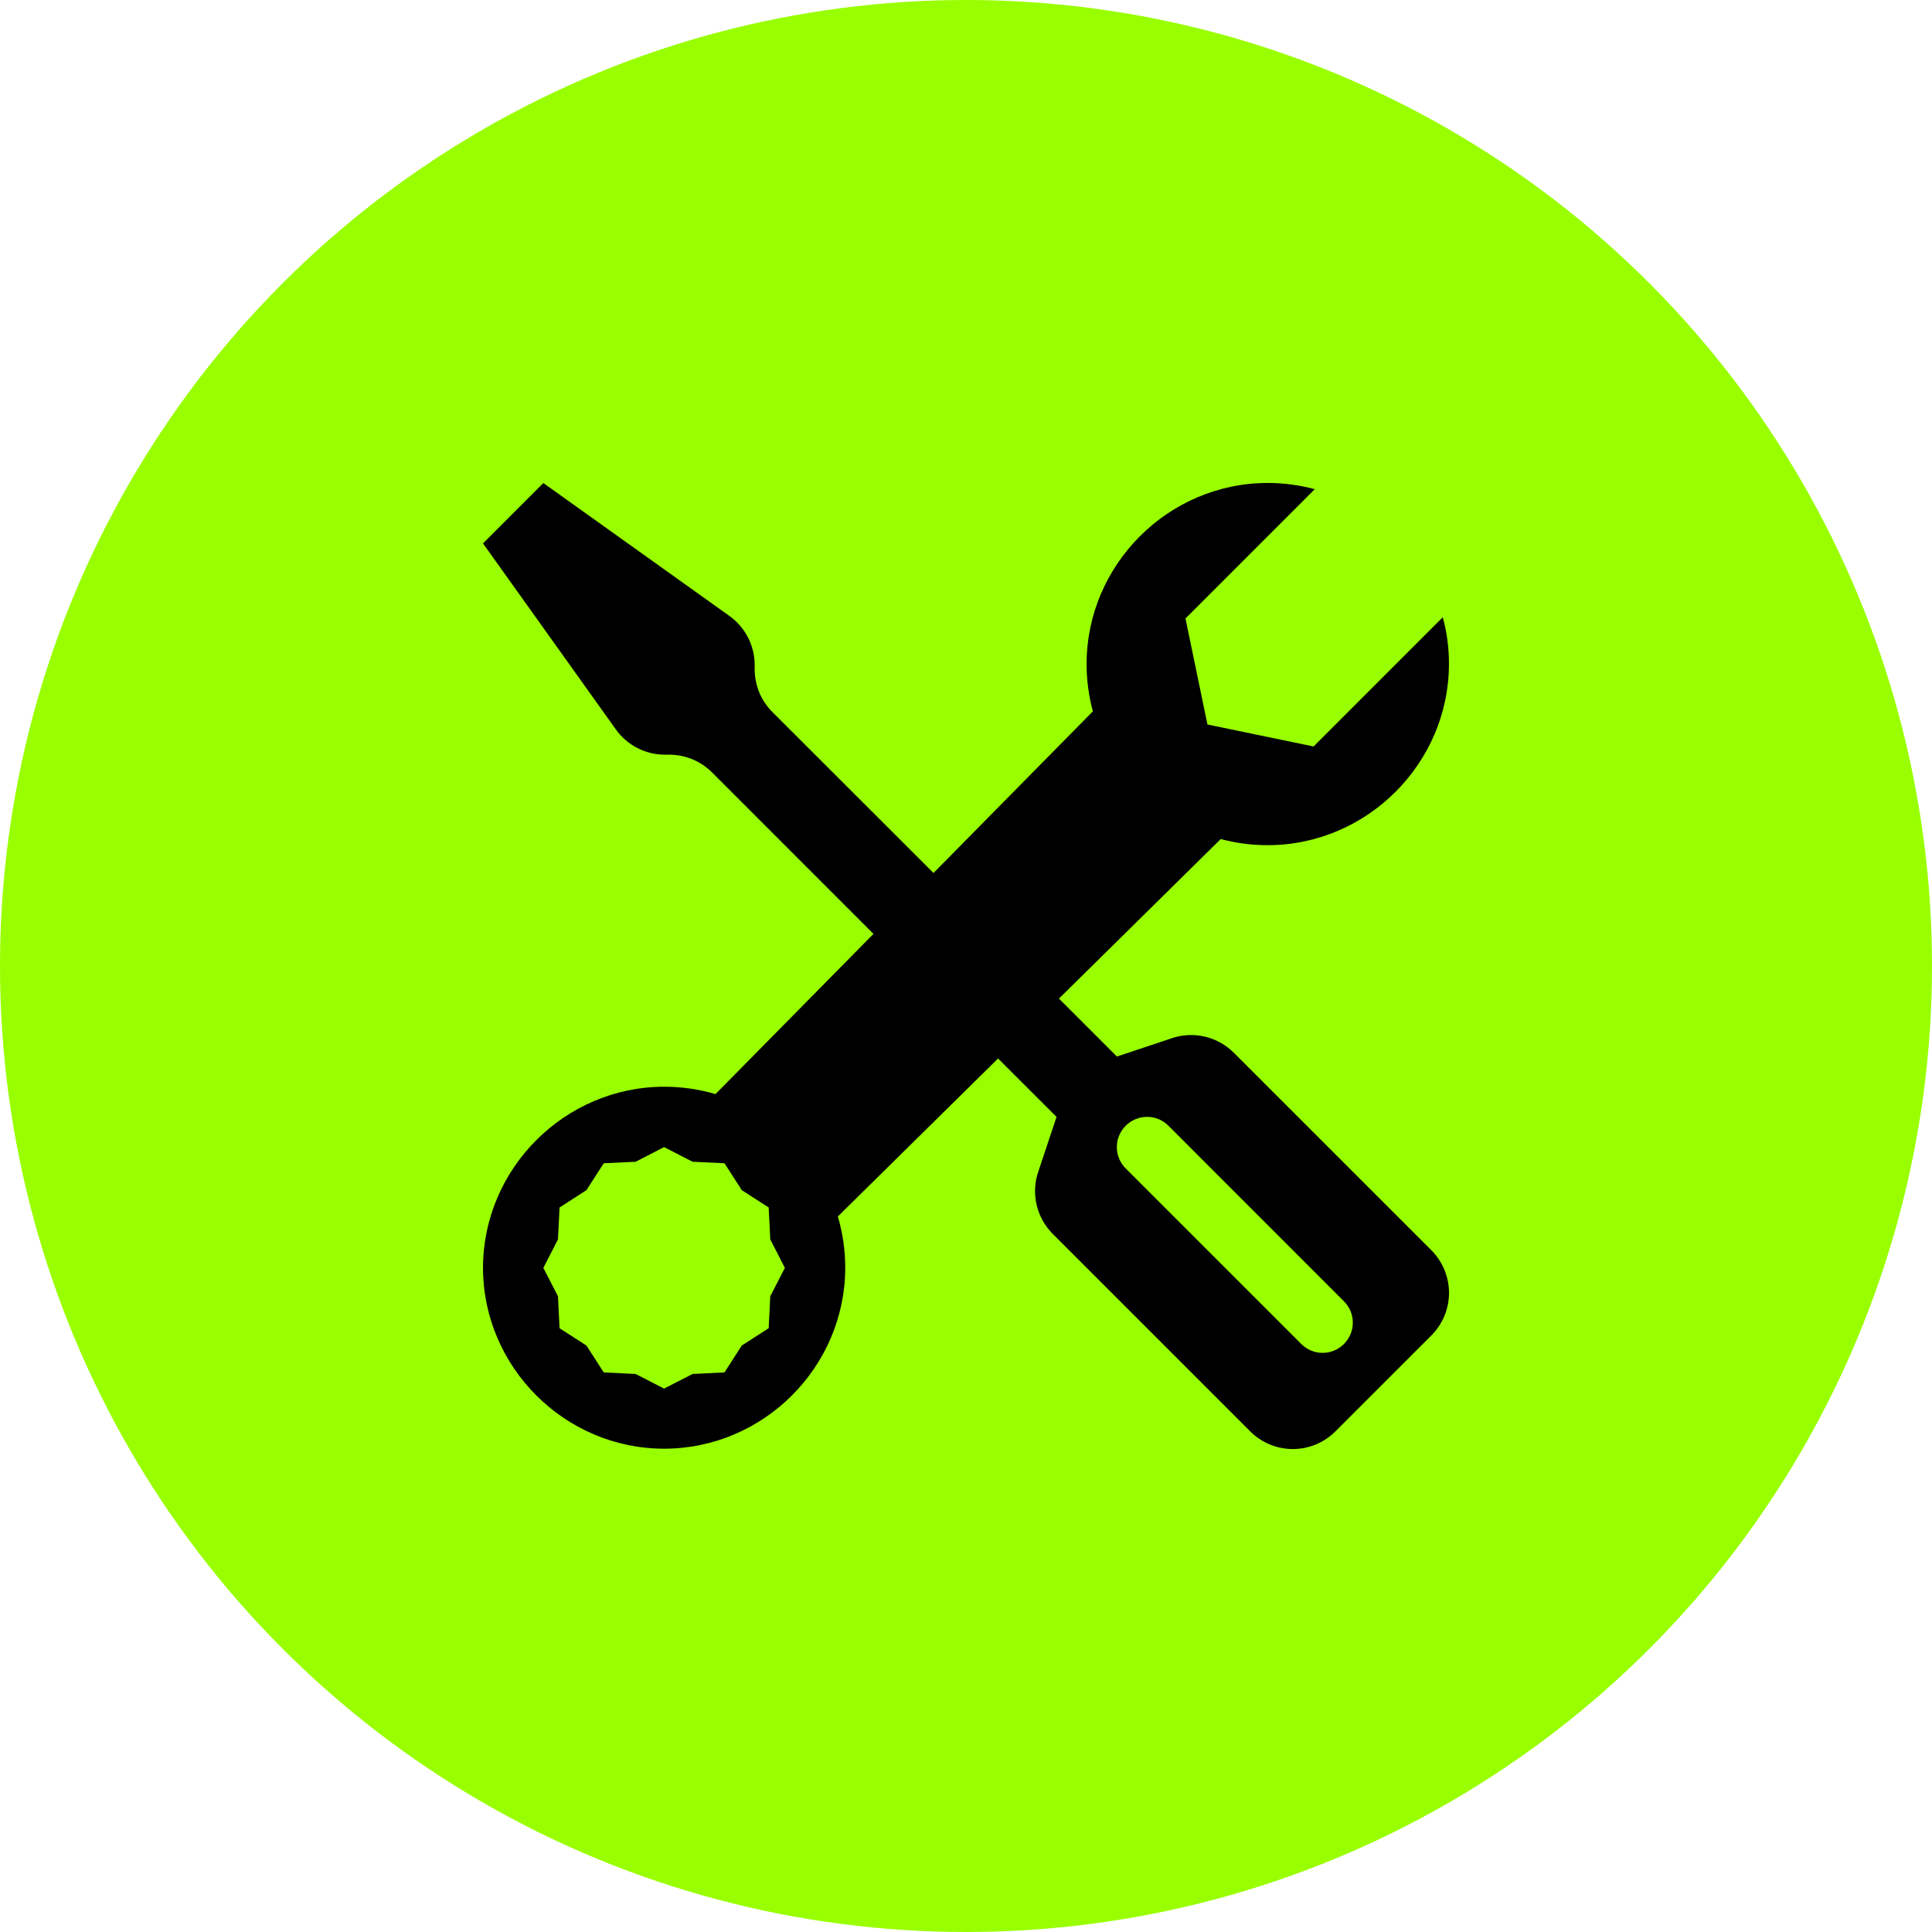
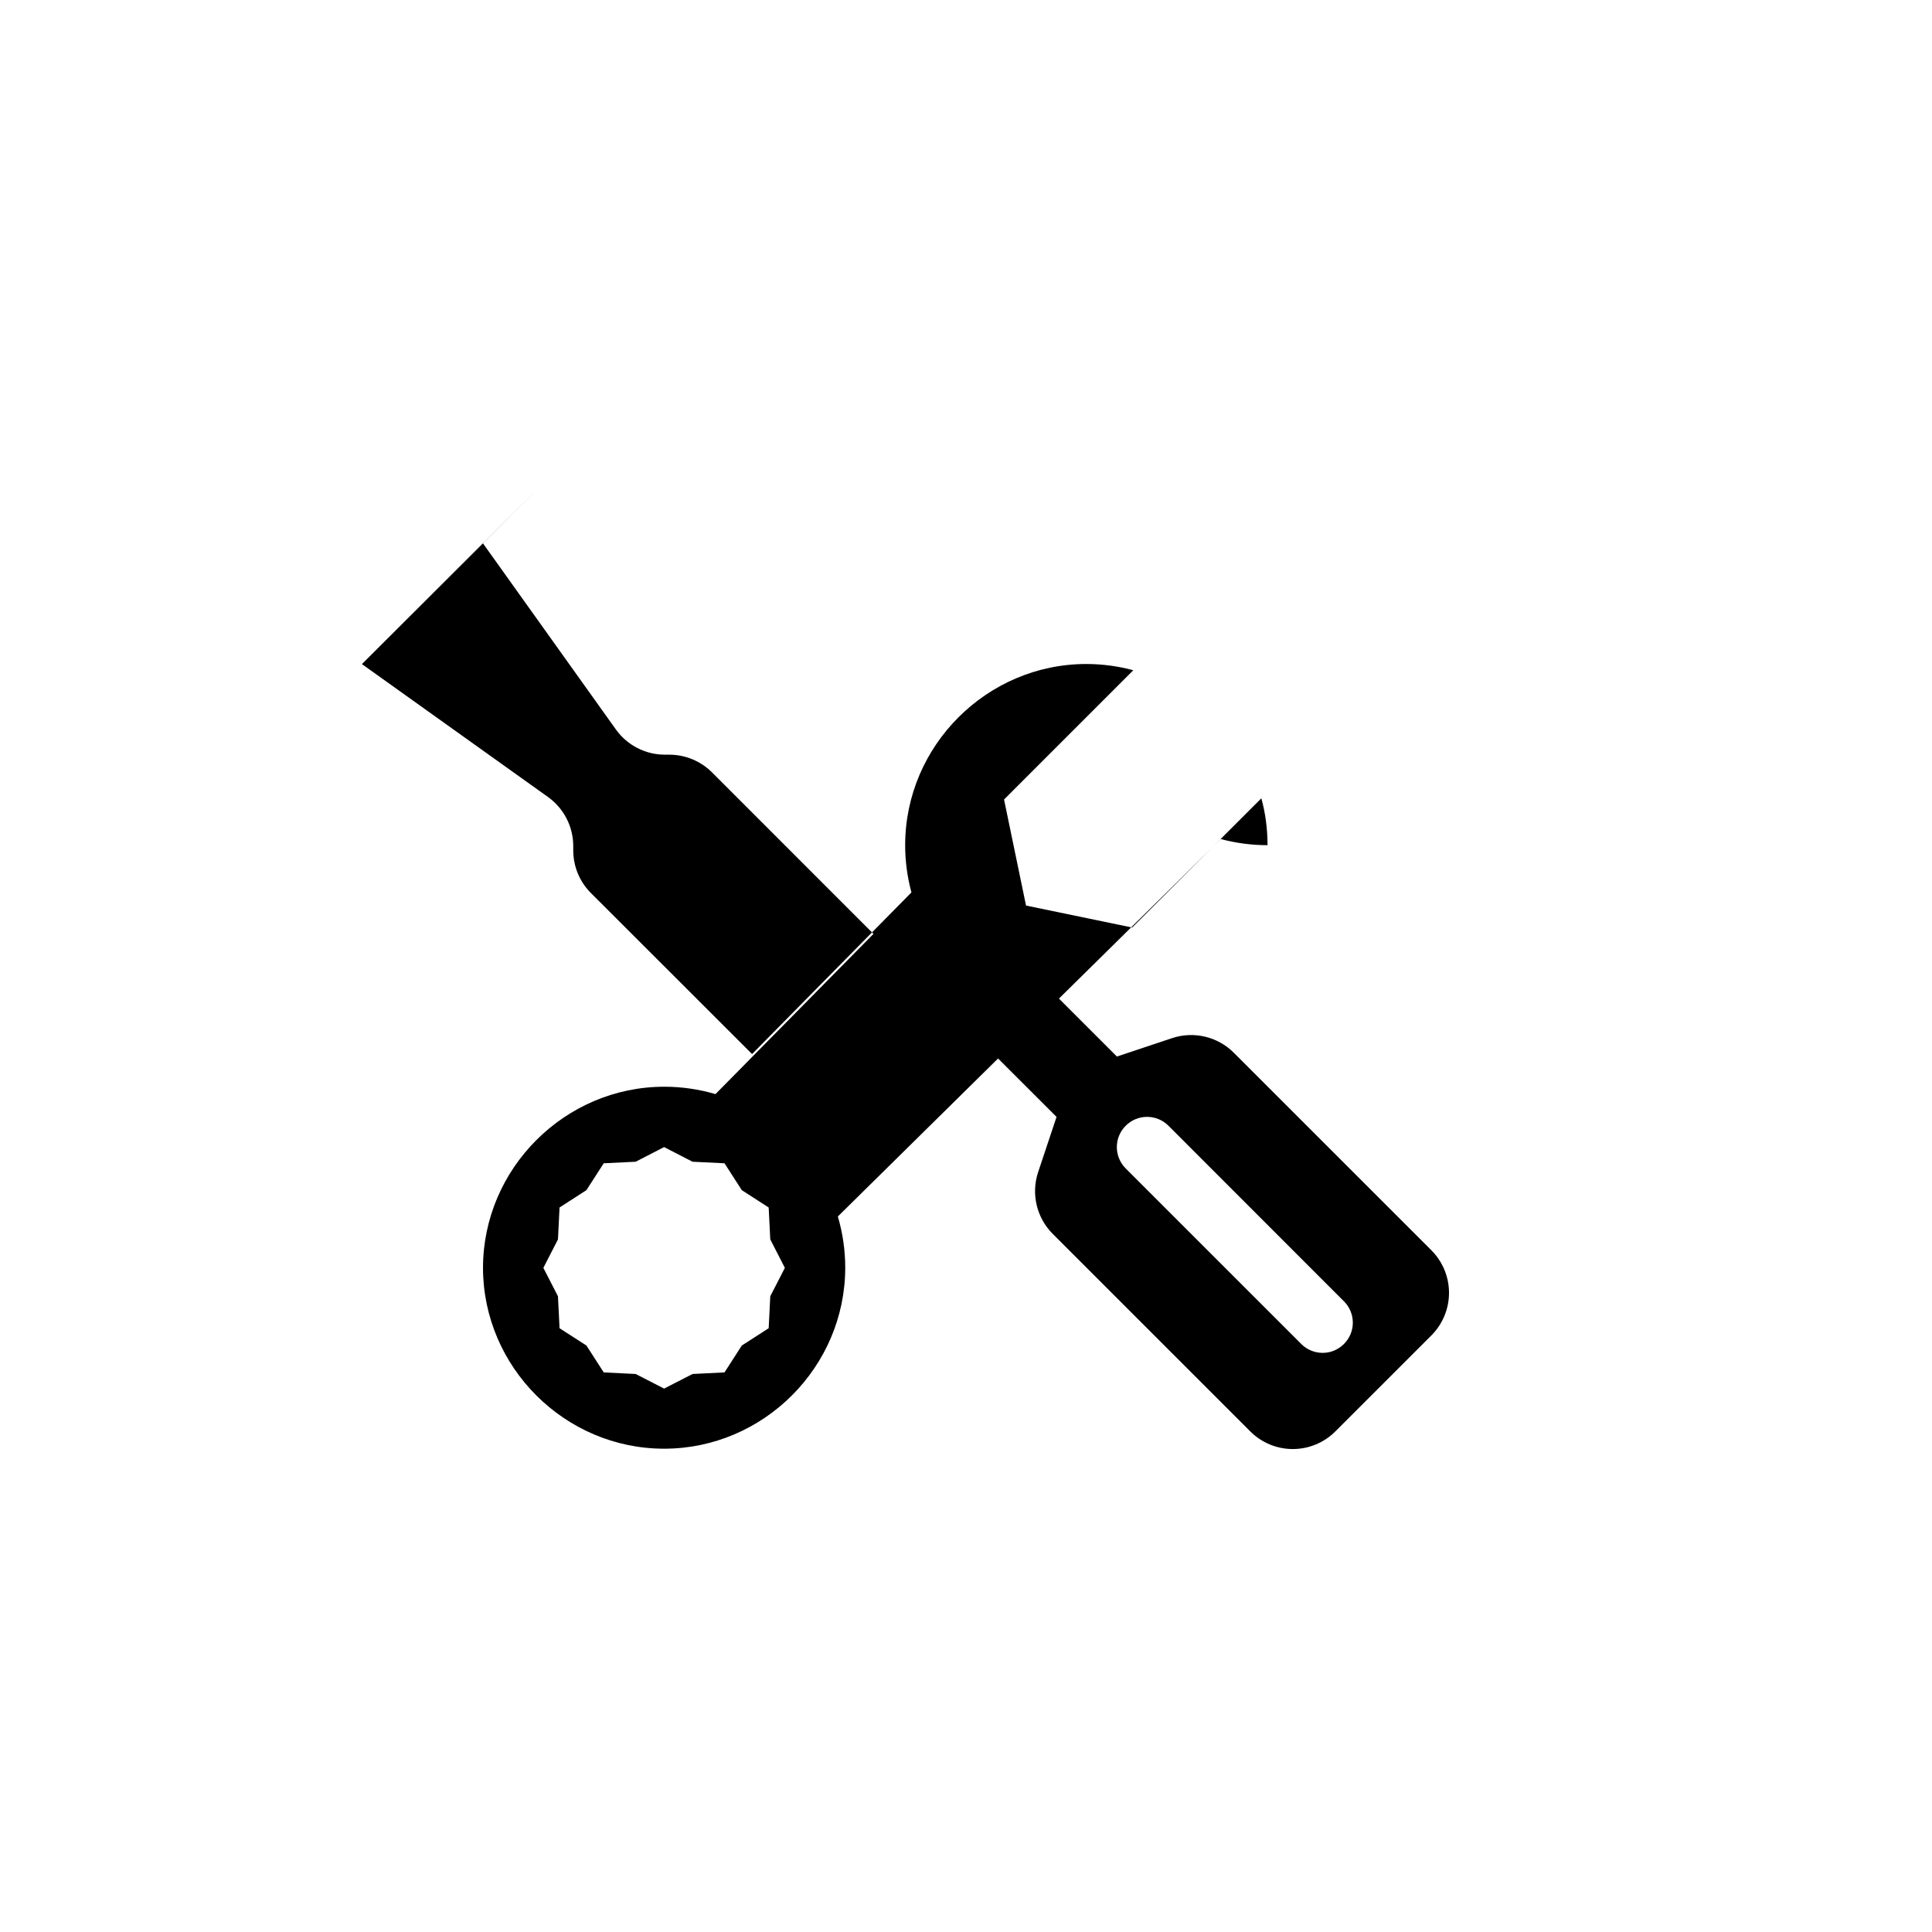
<svg xmlns="http://www.w3.org/2000/svg" width="100%" height="100%" viewBox="0 0 45 45" version="1.1" xml:space="preserve" style="fill-rule:evenodd;clip-rule:evenodd;stroke-linejoin:round;stroke-miterlimit:2;">
-   <circle cx="22.5" cy="22.5" r="22.5" style="fill:#99fe00;" />
-   <path d="M12.656,11.251l-1.406,1.406l3.094,4.332c0.264,0.37 0.691,0.59 1.146,0.589l0.098,0c0.373,0 0.732,0.148 0.996,0.412l3.761,3.762l-3.68,3.732c-0.387,-0.114 -0.789,-0.172 -1.192,-0.172c-2.315,-0 -4.221,1.904 -4.223,4.219c0.003,2.312 1.907,4.212 4.218,4.212c2.315,0 4.219,-1.904 4.219,-4.218c-0,-0.403 -0.058,-0.804 -0.172,-1.191l3.732,-3.68l1.362,1.361l-0.429,1.286c-0.168,0.504 -0.036,1.062 0.34,1.438l4.598,4.598c0.263,0.265 0.621,0.414 0.994,0.414c0.373,-0 0.731,-0.149 0.994,-0.414l2.231,-2.23c0.264,-0.263 0.413,-0.621 0.413,-0.994c0,-0.373 -0.149,-0.731 -0.413,-0.994l-4.599,-4.598c-0.375,-0.377 -0.934,-0.509 -1.438,-0.341l-1.285,0.429l-1.35,-1.35l3.768,-3.716c0.356,0.095 0.722,0.143 1.09,0.143c2.315,-0 4.221,-1.902 4.226,-4.217c-0,-0.38 -0.048,-0.744 -0.144,-1.092l-3.009,3.01l-2.472,-0.512l-0.512,-2.47l3.011,-3.011c-0.358,-0.096 -0.726,-0.145 -1.096,-0.145c-2.314,0 -4.218,1.905 -4.218,4.219c-0,0.372 0.049,0.742 0.146,1.101l-3.712,3.765l-3.753,-3.75c-0.264,-0.263 -0.412,-0.621 -0.412,-0.994l-0,-0.1c-0,-0.454 -0.22,-0.881 -0.589,-1.144l-4.333,-3.095Zm13.564,14.97c0.132,-0.133 0.311,-0.207 0.498,-0.207c0.186,0 0.366,0.074 0.498,0.207l4.097,4.099c0.127,0.131 0.197,0.306 0.197,0.488c0,0.386 -0.317,0.703 -0.703,0.703c-0.182,0 -0.357,-0.071 -0.488,-0.197l-4.099,-4.098c-0.132,-0.132 -0.207,-0.311 -0.207,-0.498c0,-0.186 0.075,-0.366 0.207,-0.497m-10.752,0.497l0.663,0.341l0.744,0.036l0.403,0.626l0.626,0.404l0.037,0.743l0.34,0.663l-0.34,0.662l-0.037,0.744l-0.626,0.403l-0.403,0.626l-0.744,0.037l-0.663,0.34l-0.662,-0.34l-0.744,-0.037l-0.403,-0.626l-0.626,-0.403l-0.037,-0.744l-0.34,-0.662l0.34,-0.663l0.037,-0.743l0.626,-0.404l0.403,-0.626l0.744,-0.036l0.662,-0.341Z" style="fill-rule:nonzero;" />
+   <path d="M12.656,11.251l-1.406,1.406l3.094,4.332c0.264,0.37 0.691,0.59 1.146,0.589l0.098,0c0.373,0 0.732,0.148 0.996,0.412l3.761,3.762l-3.68,3.732c-0.387,-0.114 -0.789,-0.172 -1.192,-0.172c-2.315,-0 -4.221,1.904 -4.223,4.219c0.003,2.312 1.907,4.212 4.218,4.212c2.315,0 4.219,-1.904 4.219,-4.218c-0,-0.403 -0.058,-0.804 -0.172,-1.191l3.732,-3.68l1.362,1.361l-0.429,1.286c-0.168,0.504 -0.036,1.062 0.34,1.438l4.598,4.598c0.263,0.265 0.621,0.414 0.994,0.414c0.373,-0 0.731,-0.149 0.994,-0.414l2.231,-2.23c0.264,-0.263 0.413,-0.621 0.413,-0.994c0,-0.373 -0.149,-0.731 -0.413,-0.994l-4.599,-4.598c-0.375,-0.377 -0.934,-0.509 -1.438,-0.341l-1.285,0.429l-1.35,-1.35l3.768,-3.716c0.356,0.095 0.722,0.143 1.09,0.143c-0,-0.38 -0.048,-0.744 -0.144,-1.092l-3.009,3.01l-2.472,-0.512l-0.512,-2.47l3.011,-3.011c-0.358,-0.096 -0.726,-0.145 -1.096,-0.145c-2.314,0 -4.218,1.905 -4.218,4.219c-0,0.372 0.049,0.742 0.146,1.101l-3.712,3.765l-3.753,-3.75c-0.264,-0.263 -0.412,-0.621 -0.412,-0.994l-0,-0.1c-0,-0.454 -0.22,-0.881 -0.589,-1.144l-4.333,-3.095Zm13.564,14.97c0.132,-0.133 0.311,-0.207 0.498,-0.207c0.186,0 0.366,0.074 0.498,0.207l4.097,4.099c0.127,0.131 0.197,0.306 0.197,0.488c0,0.386 -0.317,0.703 -0.703,0.703c-0.182,0 -0.357,-0.071 -0.488,-0.197l-4.099,-4.098c-0.132,-0.132 -0.207,-0.311 -0.207,-0.498c0,-0.186 0.075,-0.366 0.207,-0.497m-10.752,0.497l0.663,0.341l0.744,0.036l0.403,0.626l0.626,0.404l0.037,0.743l0.34,0.663l-0.34,0.662l-0.037,0.744l-0.626,0.403l-0.403,0.626l-0.744,0.037l-0.663,0.34l-0.662,-0.34l-0.744,-0.037l-0.403,-0.626l-0.626,-0.403l-0.037,-0.744l-0.34,-0.662l0.34,-0.663l0.037,-0.743l0.626,-0.404l0.403,-0.626l0.744,-0.036l0.662,-0.341Z" style="fill-rule:nonzero;" />
</svg>